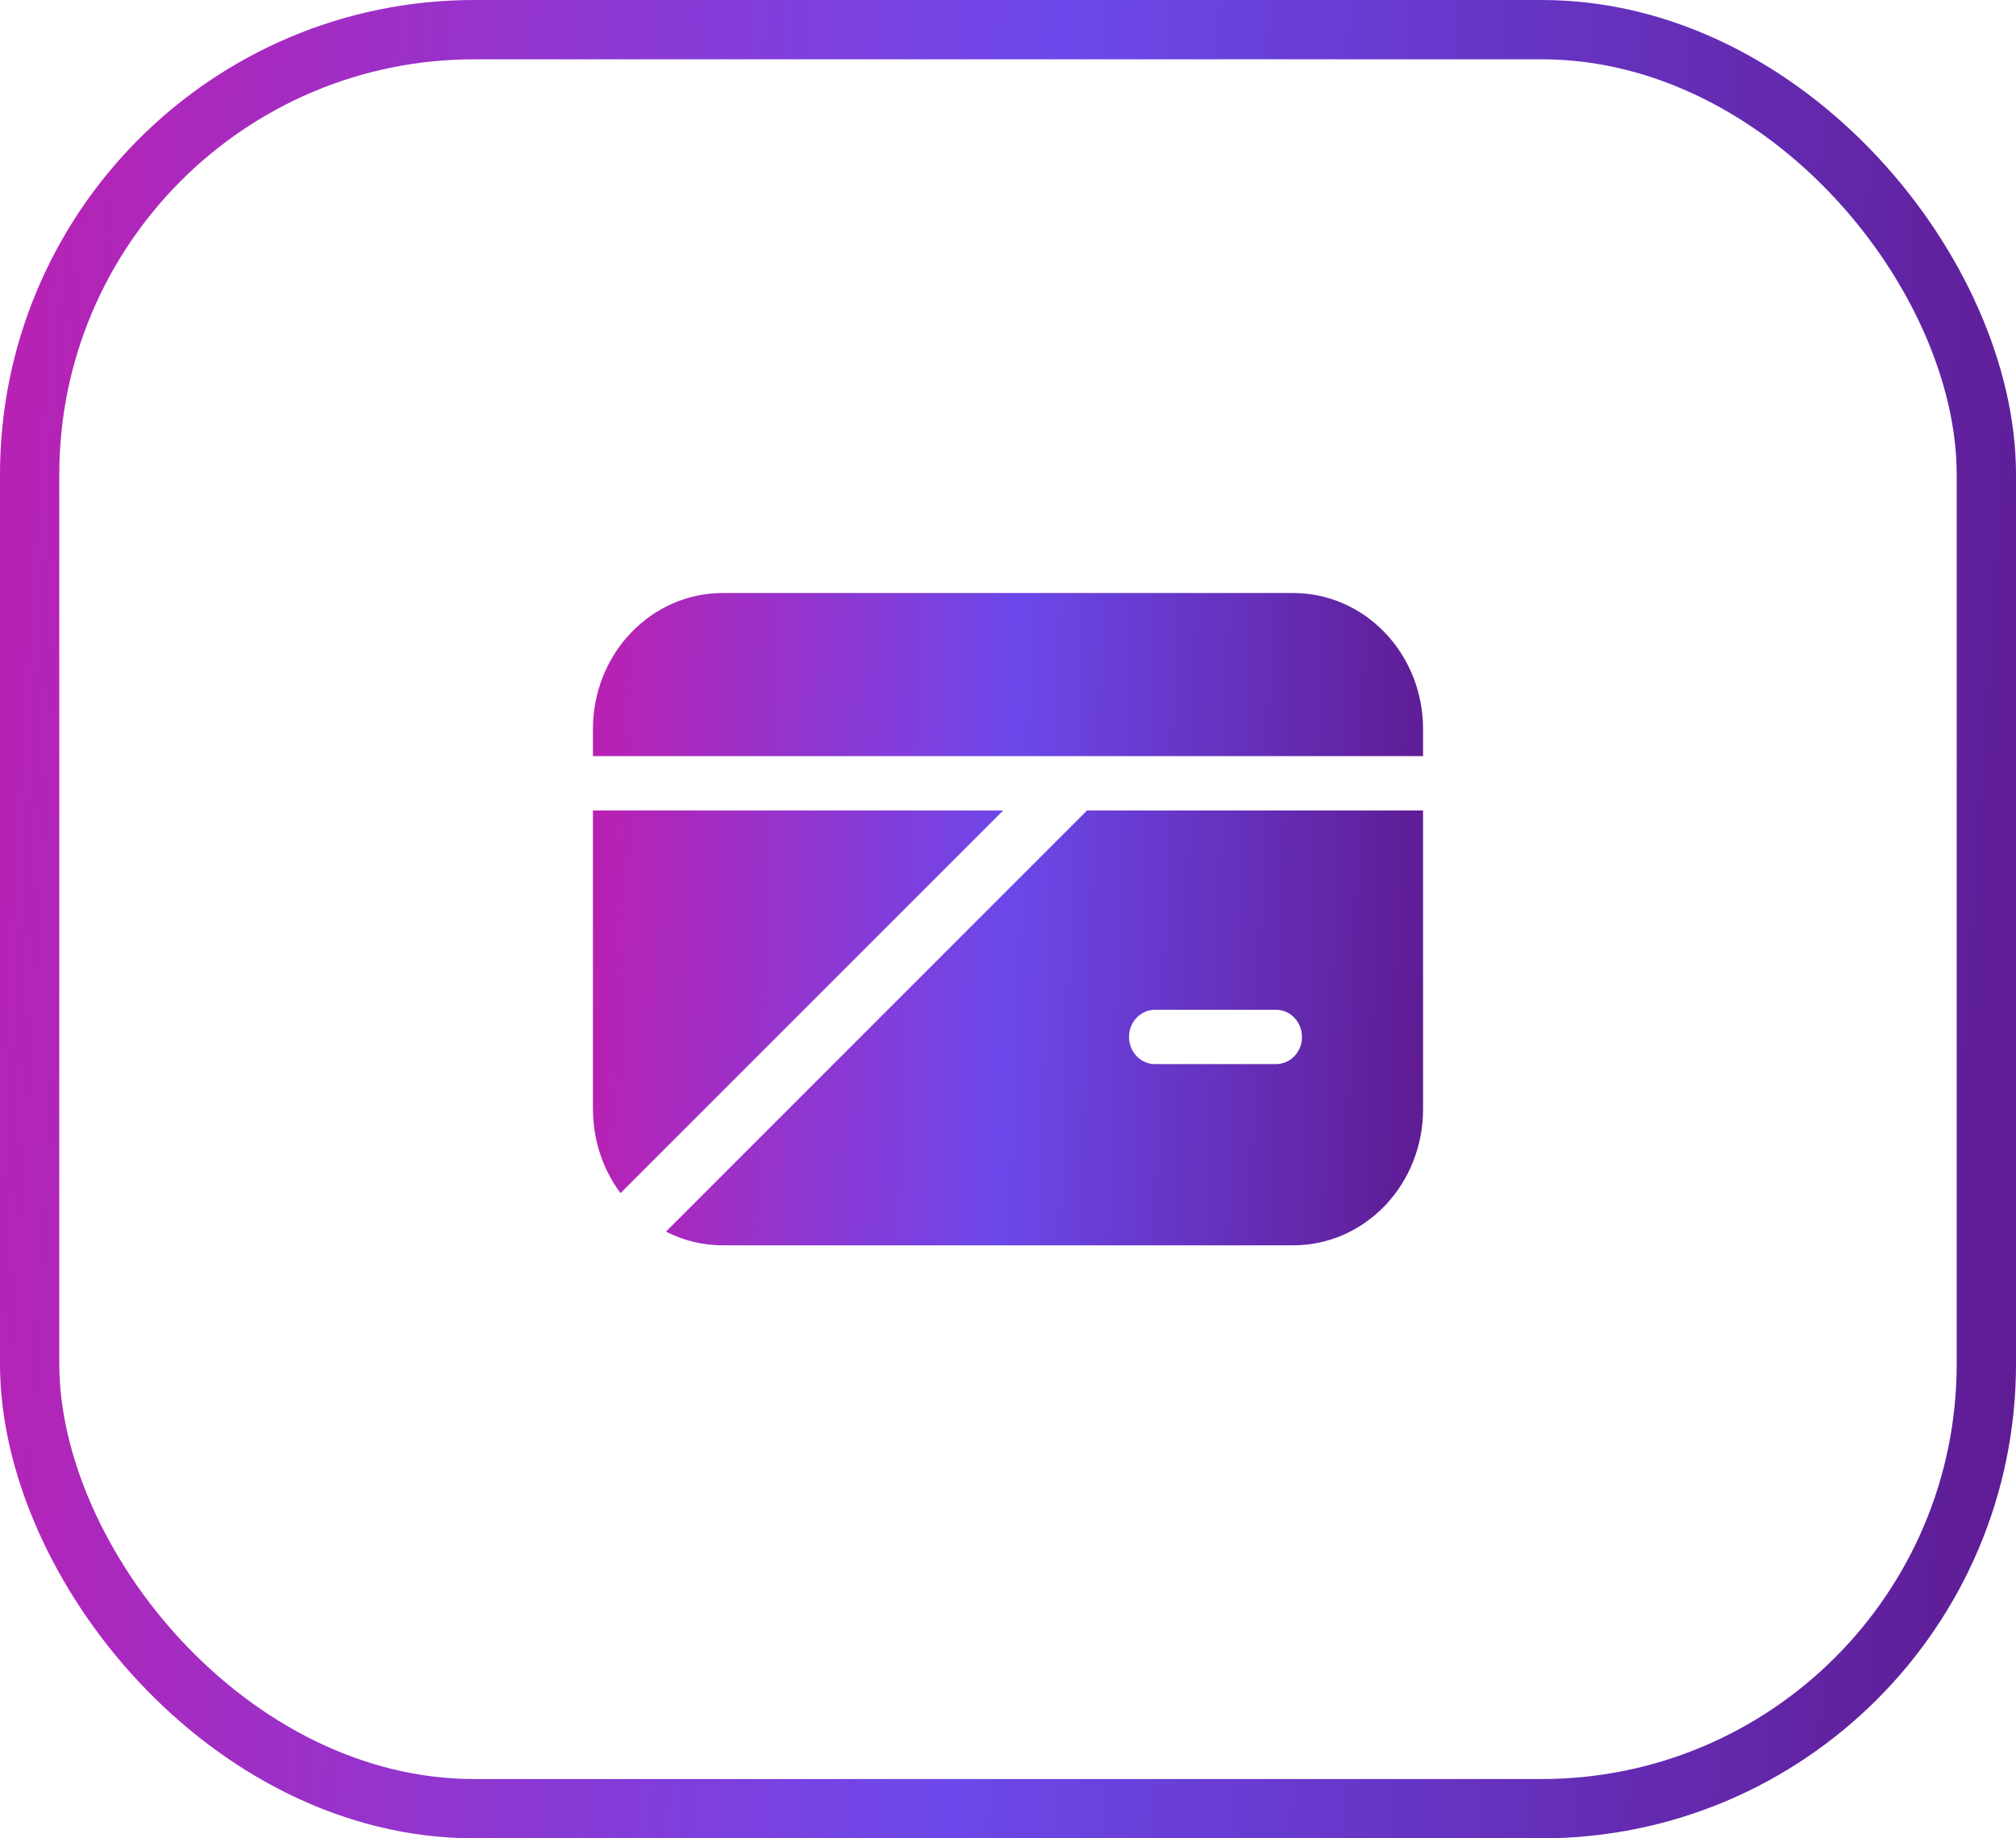
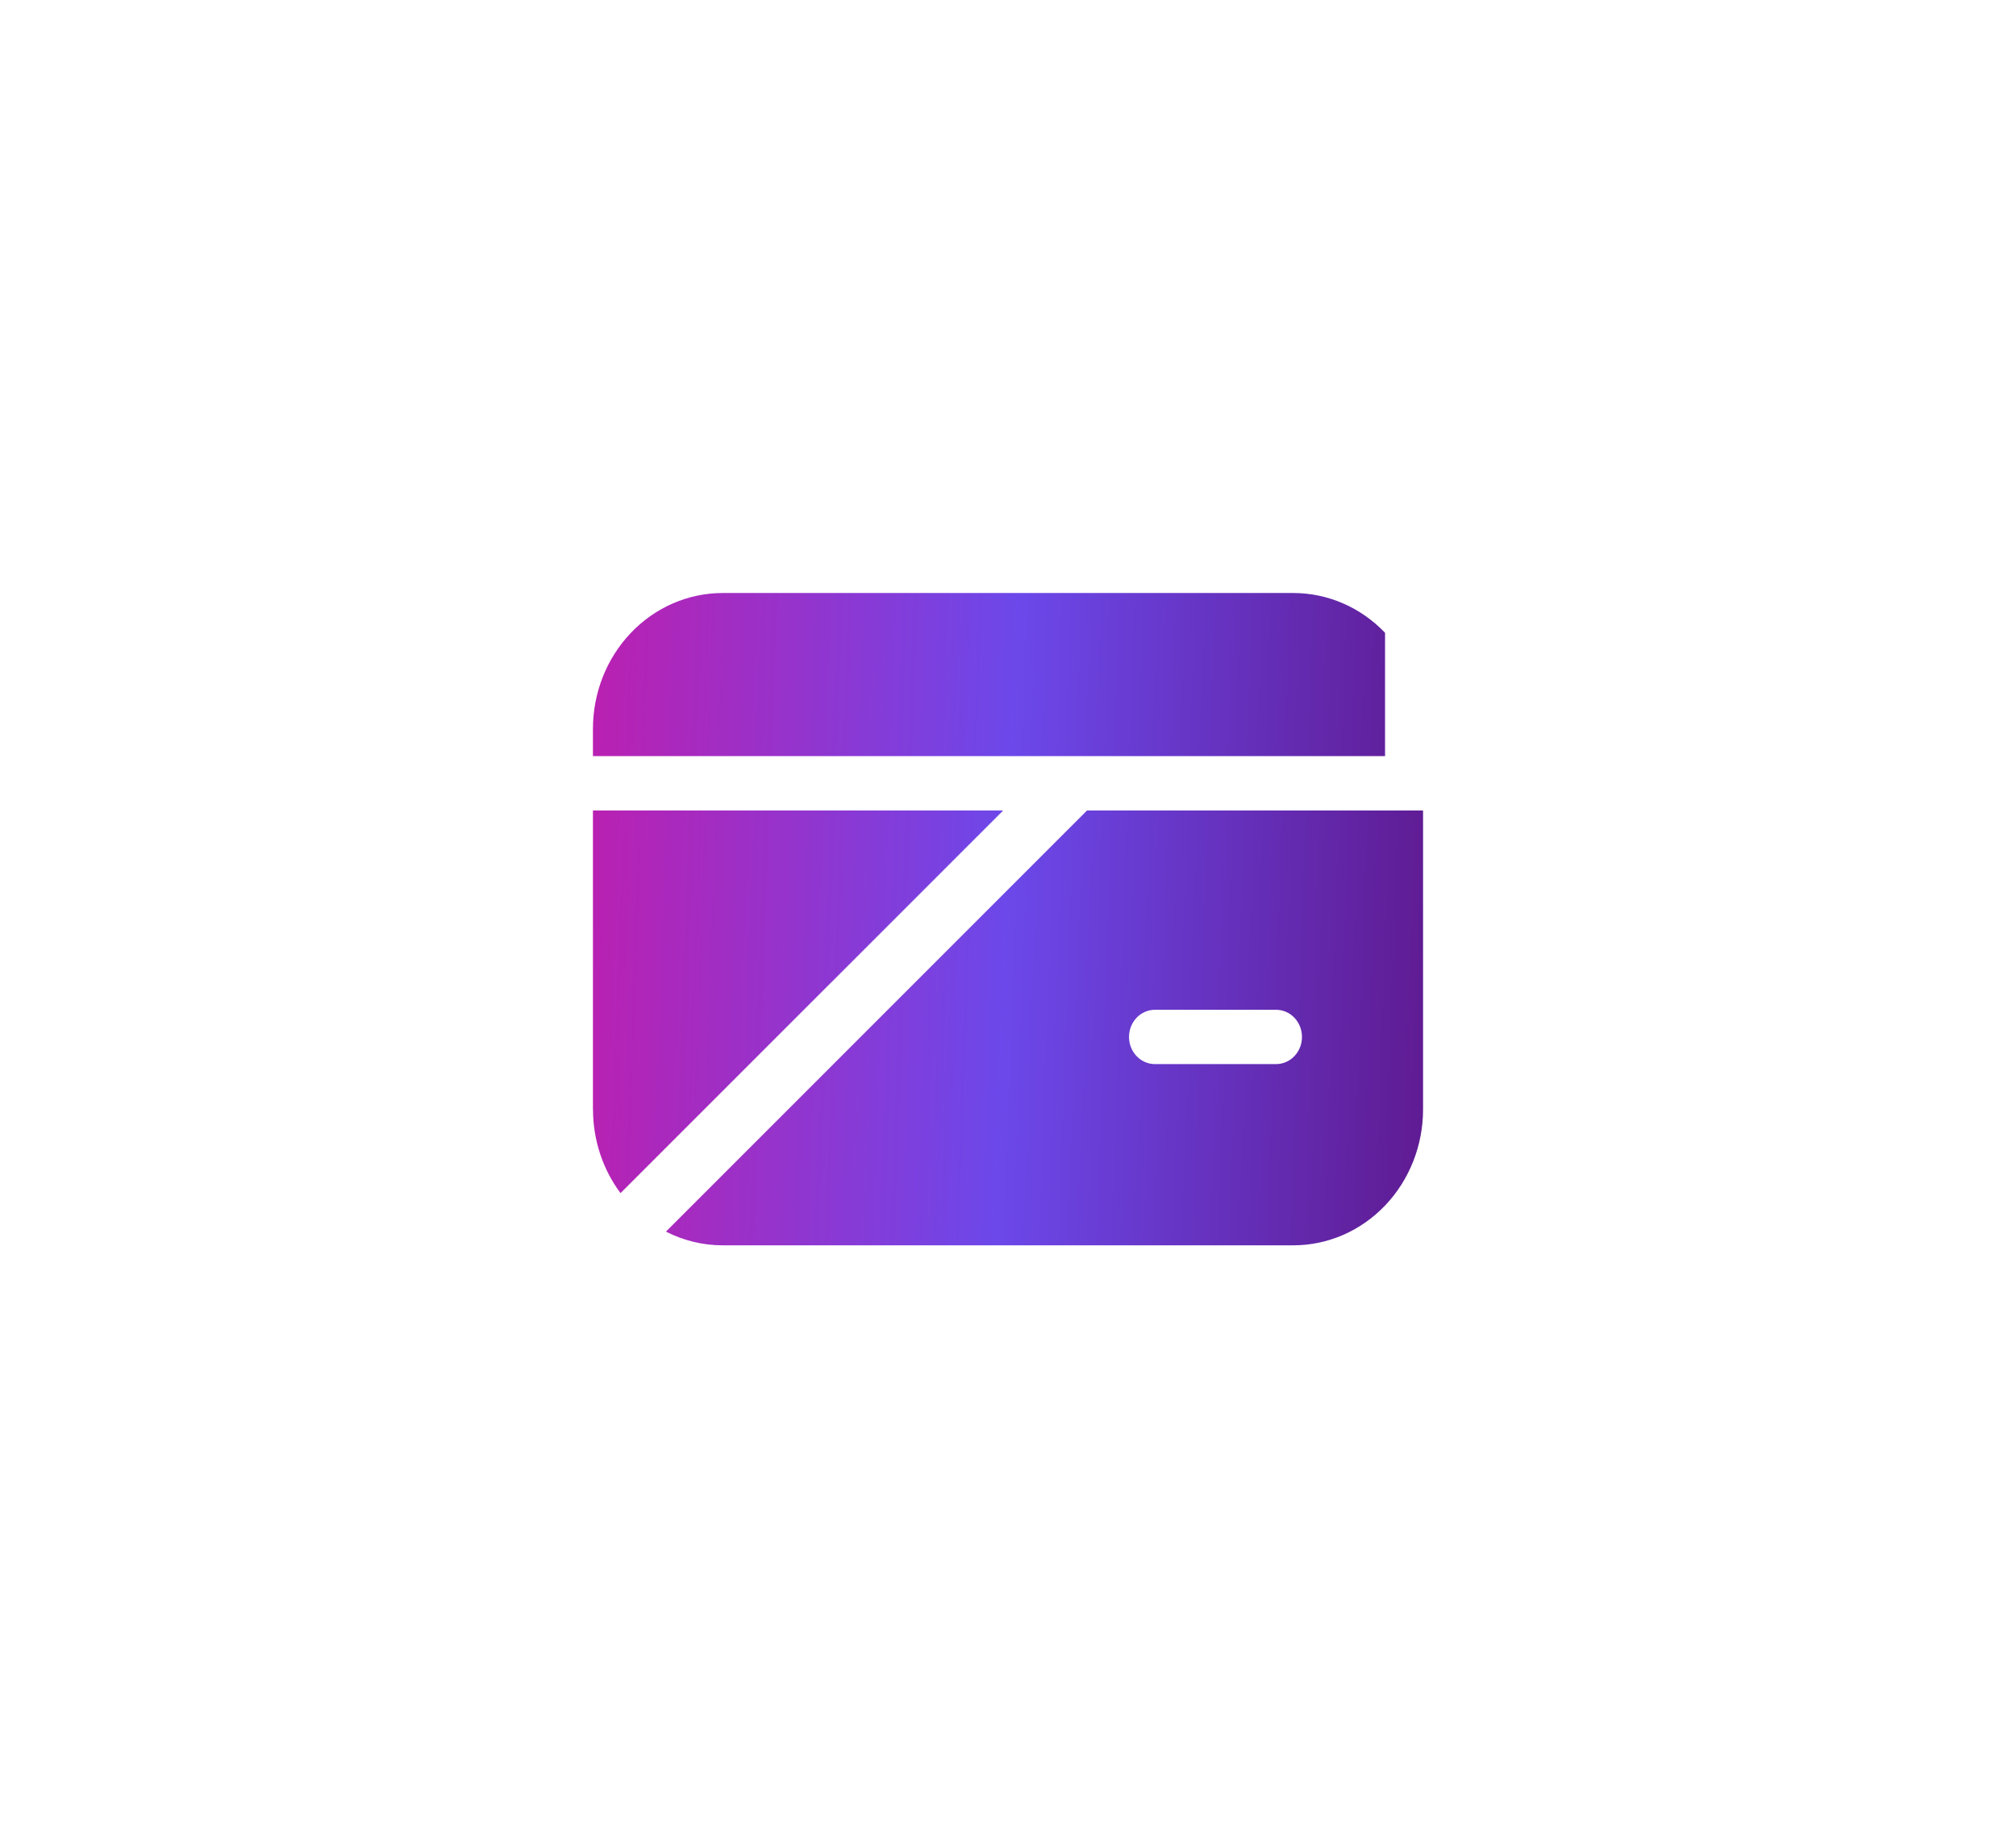
<svg xmlns="http://www.w3.org/2000/svg" width="34" height="31" viewBox="0 0 34 31" fill="none">
-   <rect x="0.5" y="0.5" width="33" height="30" rx="7.5" stroke="url(#paint0_linear_41_1094)" />
-   <path fill-rule="evenodd" clip-rule="evenodd" d="M10.641 10.671C11.051 10.241 11.608 10 12.188 10H21.812C22.392 10 22.949 10.241 23.359 10.671C23.77 11.101 24 11.684 24 12.292V12.75H10V12.292C10 11.684 10.23 11.101 10.641 10.671ZM10 13.667V18.708H10.001C10.001 19.223 10.166 19.719 10.465 20.12L16.919 13.667H10ZM18.333 13.667L11.231 20.769C11.527 20.92 11.854 21 12.188 21H21.812C22.392 21 22.949 20.759 23.359 20.329C23.77 19.899 24 19.316 24 18.708V13.667H18.333ZM19.169 17.162C19.251 17.076 19.362 17.028 19.478 17.028H21.52C21.637 17.028 21.748 17.076 21.83 17.162C21.912 17.248 21.958 17.365 21.958 17.486C21.958 17.608 21.912 17.724 21.83 17.81C21.748 17.896 21.637 17.944 21.52 17.944H19.478C19.362 17.944 19.251 17.896 19.169 17.81C19.087 17.724 19.041 17.608 19.041 17.486C19.041 17.365 19.087 17.248 19.169 17.162Z" fill="url(#paint1_linear_41_1094)" />
+   <path fill-rule="evenodd" clip-rule="evenodd" d="M10.641 10.671C11.051 10.241 11.608 10 12.188 10H21.812C22.392 10 22.949 10.241 23.359 10.671V12.75H10V12.292C10 11.684 10.23 11.101 10.641 10.671ZM10 13.667V18.708H10.001C10.001 19.223 10.166 19.719 10.465 20.12L16.919 13.667H10ZM18.333 13.667L11.231 20.769C11.527 20.92 11.854 21 12.188 21H21.812C22.392 21 22.949 20.759 23.359 20.329C23.77 19.899 24 19.316 24 18.708V13.667H18.333ZM19.169 17.162C19.251 17.076 19.362 17.028 19.478 17.028H21.52C21.637 17.028 21.748 17.076 21.83 17.162C21.912 17.248 21.958 17.365 21.958 17.486C21.958 17.608 21.912 17.724 21.83 17.81C21.748 17.896 21.637 17.944 21.52 17.944H19.478C19.362 17.944 19.251 17.896 19.169 17.81C19.087 17.724 19.041 17.608 19.041 17.486C19.041 17.365 19.087 17.248 19.169 17.162Z" fill="url(#paint1_linear_41_1094)" />
  <defs>
    <linearGradient id="paint0_linear_41_1094" x1="-2.35096e-08" y1="0.858" x2="35.724" y2="3.14" gradientUnits="userSpaceOnUse">
      <stop stop-color="#B921B2" />
      <stop offset="0.5" stop-color="#6C48EA" />
      <stop offset="1" stop-color="#5F1B92" />
    </linearGradient>
    <linearGradient id="paint1_linear_41_1094" x1="10" y1="10" x2="24.379" y2="10.52" gradientUnits="userSpaceOnUse">
      <stop offset="0.01" stop-color="#B921B2" />
      <stop offset="0.5" stop-color="#6C48EA" />
      <stop offset="1" stop-color="#5F1B92" />
    </linearGradient>
  </defs>
</svg>